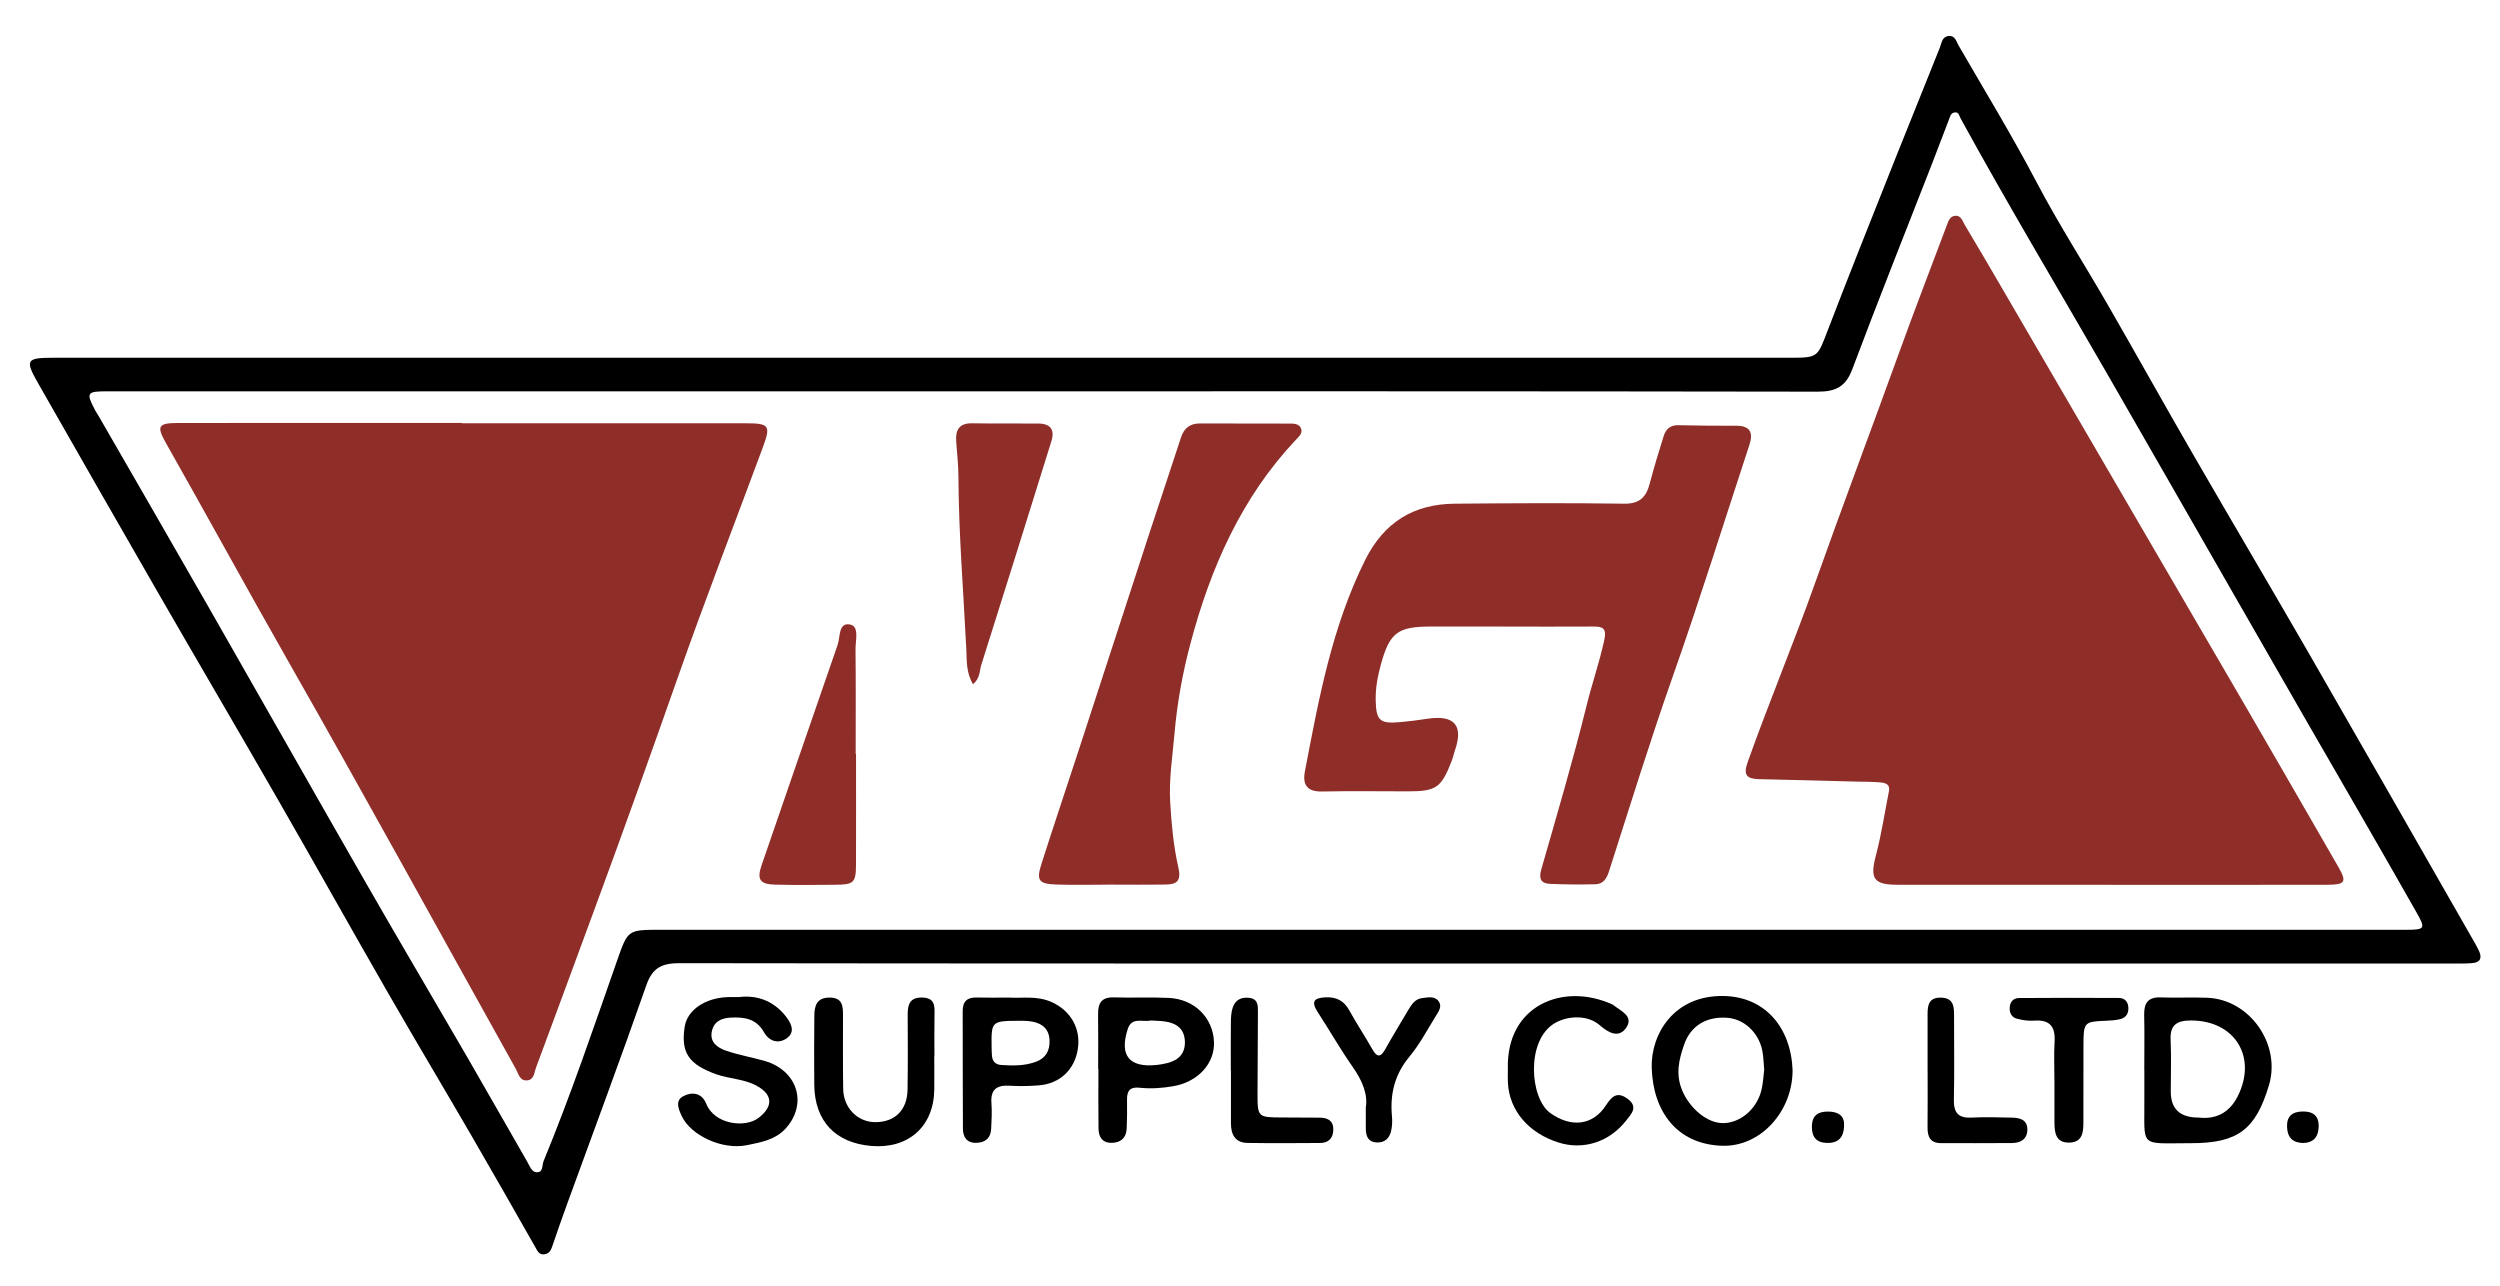
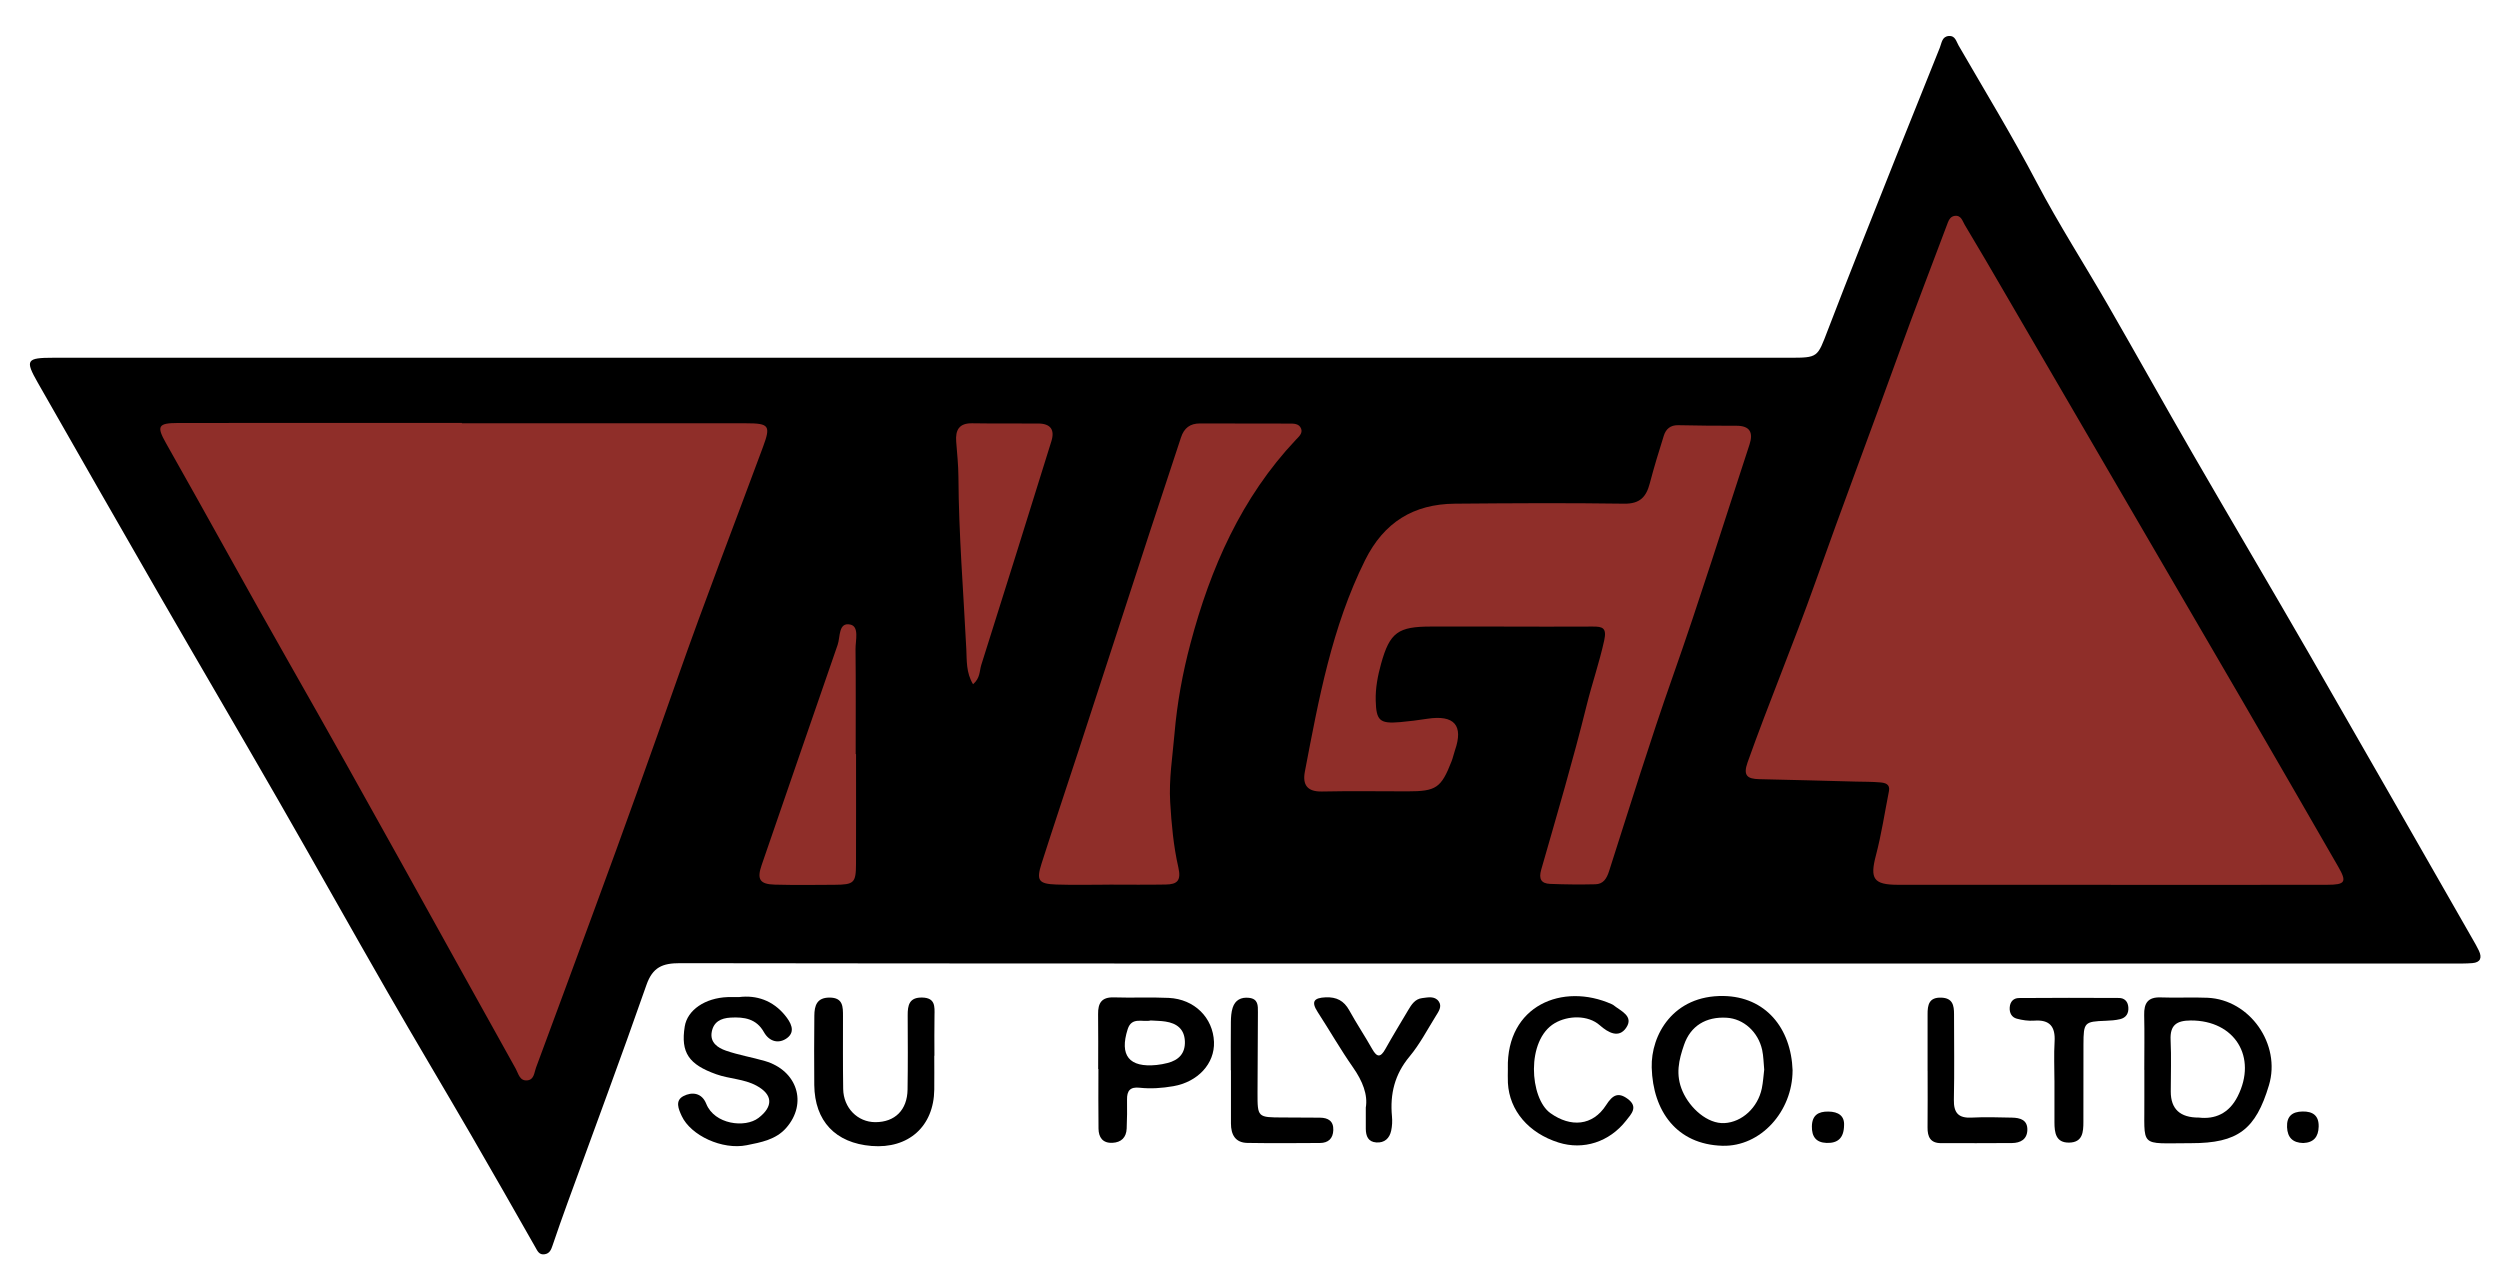
<svg xmlns="http://www.w3.org/2000/svg" id="Layer_1" viewBox="0 0 774 398">
  <defs>
    <style>.cls-1{fill:#8f2e29;}.cls-1,.cls-2{stroke-width:0px;}.cls-2{fill:#000;}</style>
  </defs>
-   <path class="cls-2" d="M485.46,298.3c-91.66,0-183.31.04-274.97-.1-5.37,0-8.42,1.23-10.35,6.73-7.88,22.57-16.25,44.97-24.42,67.44-1.59,4.37-3.14,8.76-4.63,13.17-.45,1.33-.89,2.54-2.47,2.78-1.71.26-2.21-1-2.89-2.2-6.58-11.56-13.15-23.13-19.83-34.63-8.59-14.8-17.38-29.49-25.91-44.33-11.36-19.76-22.47-39.65-33.83-59.41-12.35-21.49-24.9-42.85-37.28-64.33-12.45-21.6-24.81-43.25-37.16-64.9-4.04-7.09-3.57-7.76,4.87-7.76,179.15,0,358.3,0,537.44,0,8.89,0,8.62-.11,11.81-8.42,6.9-18,14.07-35.89,21.18-53.81,4.48-11.27,9.08-22.5,13.55-33.77.61-1.55.67-3.45,2.81-3.62,1.96-.15,2.29,1.73,2.99,2.93,8.16,14.11,16.64,28.03,24.23,42.48,6.8,12.93,14.74,25.26,22.04,37.94,8.8,15.27,17.37,30.67,26.19,45.94,11.98,20.74,24.18,41.34,36.14,62.09,16.94,29.4,33.75,58.88,50.61,88.33.66,1.15,1.33,2.31,1.9,3.51,1.01,2.15.49,3.62-2.05,3.82-1.99.16-4,.13-5.99.13-91.32,0-182.65,0-273.97,0ZM472.48,287.86c48.5,0,96.99,0,145.49,0,42.33,0,84.66,0,126.99,0,5.81,0,6.08-.32,3.17-5.41-4.86-8.52-9.68-17.05-14.6-25.54-27.34-47.21-54.34-94.63-81.57-141.91-15.03-26.08-30.48-51.92-44.95-78.33-.46-.84-.56-2.1-1.92-1.85-1.16.21-1.36,1.31-1.71,2.24-1.78,4.66-3.55,9.33-5.36,13.98-8.21,21.06-16.59,42.06-24.53,63.22-2.06,5.49-5.14,7.01-10.79,7-91.99-.16-183.98-.11-275.97-.11-84.49,0-168.98,0-253.48,0-6.42,0-6.66.4-3.78,5.9.31.59.71,1.13,1.04,1.71,11.29,19.61,22.63,39.2,33.86,58.84,16.51,28.87,32.89,57.82,49.44,86.66,10.17,17.73,20.59,35.32,30.84,53.01,6.25,10.79,12.38,21.66,18.62,32.47.72,1.25,1.31,3.12,2.88,3.19,2.08.08,1.61-2.16,2.13-3.42,8.43-20.43,15.5-41.37,22.81-62.21,3.3-9.41,3.23-9.44,13.42-9.44,89.32,0,178.65,0,267.97,0Z" />
+   <path class="cls-2" d="M485.46,298.3c-91.66,0-183.31.04-274.97-.1-5.37,0-8.42,1.23-10.35,6.73-7.88,22.57-16.25,44.97-24.42,67.44-1.59,4.37-3.14,8.76-4.63,13.17-.45,1.33-.89,2.54-2.47,2.78-1.71.26-2.21-1-2.89-2.2-6.58-11.56-13.15-23.13-19.83-34.63-8.59-14.8-17.38-29.49-25.91-44.33-11.36-19.76-22.47-39.65-33.83-59.41-12.35-21.49-24.9-42.85-37.28-64.33-12.45-21.6-24.81-43.25-37.16-64.9-4.04-7.09-3.57-7.76,4.87-7.76,179.15,0,358.3,0,537.44,0,8.89,0,8.62-.11,11.81-8.42,6.9-18,14.07-35.89,21.18-53.81,4.48-11.27,9.08-22.5,13.55-33.77.61-1.55.67-3.45,2.81-3.62,1.96-.15,2.29,1.73,2.99,2.93,8.16,14.11,16.64,28.03,24.23,42.48,6.8,12.93,14.74,25.26,22.04,37.94,8.8,15.27,17.37,30.67,26.19,45.94,11.98,20.74,24.18,41.34,36.14,62.09,16.94,29.4,33.75,58.88,50.61,88.33.66,1.15,1.33,2.31,1.9,3.51,1.01,2.15.49,3.62-2.05,3.82-1.99.16-4,.13-5.99.13-91.32,0-182.65,0-273.97,0ZM472.48,287.86Z" />
  <path class="cls-2" d="M663.87,331.22c0-5.65.1-11.31-.03-16.96-.09-3.68,1.14-5.62,5.16-5.46,4.82.19,9.65-.1,14.47.11,13.11.58,22.78,14.43,19,27.07-4.11,13.73-9.62,17.96-24.1,17.95-16.54,0-14.32,1.74-14.48-14.22-.03-2.83,0-5.65,0-8.48ZM680.75,346c4.92.58,9.32-1.19,12.03-6.56,6.16-12.19-.91-23.55-14.51-23.5-4.39.02-6.47,1.41-6.25,6.06.25,5.31.05,10.65.05,15.97q0,8.08,8.68,8.03Z" />
  <path class="cls-2" d="M554.98,331.43c-.02,12.65-9.87,23.64-21.74,23.3-14.12-.41-21.5-10.72-21.87-24.2-.28-10.13,6.67-22.42,22.23-22.17,12.95.21,20.94,9.87,21.39,23.07ZM546.2,331.17c-.21-2.13-.21-4.15-.63-6.09-1.23-5.63-5.78-9.68-10.97-9.99-6.46-.39-11.19,2.55-13.2,8.34-1.64,4.73-2.73,9.26-.49,14.41,2.31,5.31,7.76,10.16,12.99,9.87,5.44-.3,10.33-4.79,11.56-10.74.4-1.94.51-3.95.74-5.81Z" />
  <path class="cls-2" d="M228.86,308.69c5.32-.65,10.38,1.02,14.17,5.65,1.72,2.1,3.42,4.96.66,7.03-2.46,1.83-5.45,1.27-7.2-1.85-2.31-4.11-6.05-4.71-10.31-4.47-3.05.17-5.24,1.34-5.82,4.39-.63,3.34,1.89,4.97,4.38,5.84,3.91,1.36,8.05,2.04,12.04,3.2,10.08,2.93,13.32,13.14,6.59,20.76-3.19,3.61-7.78,4.43-12.15,5.31-7.6,1.54-17.34-2.99-20.16-9.03-1.01-2.17-2.13-4.79.53-6.17,2.68-1.39,5.7-1.03,7.06,2.38,2.55,6.4,12.02,7.57,16.18,4.38,4.61-3.54,4.48-7.23-.62-9.99-3.9-2.11-8.37-2.07-12.46-3.53-8.47-3.02-11.05-6.67-9.76-14.78.81-5.1,6.28-8.85,13.3-9.11,1-.04,2,0,3.55,0Z" />
  <path class="cls-2" d="M289.25,326.86c0,3.49.04,6.99,0,10.48-.14,11.37-7.95,18.38-19.41,17.45-11.19-.91-17.61-7.69-17.74-18.86-.08-7.15-.03-14.31.02-21.46.02-3.1.75-5.62,4.69-5.62,4.26,0,4.18,2.89,4.18,5.83,0,7.49-.05,14.97.06,22.46.09,5.87,4.47,10.28,9.96,10.28,6.05,0,9.87-3.74,9.97-10.08.12-7.65.08-15.31.04-22.96-.02-3.16.46-5.64,4.52-5.54,4.03.1,3.84,2.73,3.78,5.54-.08,4.16-.02,8.32-.02,12.48h-.05Z" />
  <path class="cls-2" d="M339.99,330.97c0-5.66.06-11.33-.02-16.99-.05-3.43,1.09-5.31,4.9-5.19,5.66.19,11.33-.11,16.98.16,7.96.38,13.71,6.14,14,13.63.26,6.74-5.02,12.4-12.6,13.71-3.48.6-6.96.85-10.44.47-2.93-.32-3.92.95-3.88,3.66.05,3,.02,6-.11,8.99-.12,2.75-1.67,4.29-4.44,4.41-3,.13-4.24-1.71-4.28-4.37-.09-6.16-.03-12.32-.03-18.48-.03,0-.06,0-.09,0ZM356.28,315.94c-2.45.62-5.88-1.25-7.14,2.67-2.62,8.18.44,11.97,8.93,11.11,1.15-.12,2.3-.33,3.42-.62,3.46-.89,5.5-2.98,5.35-6.73-.16-3.83-2.55-5.57-6.03-6.1-1.47-.23-2.97-.22-4.54-.33Z" />
-   <path class="cls-2" d="M312.37,308.85c3.8.28,8.66-.69,13.3,1.43,5.84,2.66,9.02,8.2,8.02,14.52-1.01,6.43-5.58,10.74-12.16,11.24-2.98.22-6,.29-8.98.1-4.02-.25-5.92,1.22-5.6,5.43.2,2.64.05,5.32-.09,7.98-.14,2.8-1.8,4.19-4.54,4.27-3.02.09-4.19-1.78-4.2-4.43-.07-12.15-.05-24.3-.07-36.45,0-2.92,1.44-4.2,4.35-4.11,2.99.09,5.99.02,9.96.02ZM315.99,316.04c-8.99,0-9.09.09-8.99,7.83.01,1,.03,2,.11,2.99.13,1.76,1.13,2.75,2.86,2.86,3.67.25,7.36.3,10.86-1.03,3.02-1.15,4.26-3.51,4.1-6.71-.17-3.4-2.21-5.09-5.29-5.68-1.62-.31-3.31-.25-3.65-.27Z" />
  <path class="cls-2" d="M466.83,330.78c-.46-19.48,16.98-26.67,32.16-19.89.15.07.31.13.44.23,2.32,1.89,6.55,3.46,3.99,7.14-2.24,3.21-5.45,1.53-8.14-.85-3.62-3.2-9.8-3.06-13.94-.63-8.93,5.24-7.77,23.25-1.34,27.84,6.26,4.47,13.1,4.01,17.26-2.49,1.94-3.04,3.69-4.15,6.71-1.89,3.32,2.48,1.07,4.67-.54,6.72-5.19,6.62-13.22,9.18-20.87,6.78-9.29-2.92-15.25-9.9-15.71-18.46-.08-1.49-.01-2.99-.01-4.49Z" />
  <path class="cls-2" d="M422.84,342.97c.71-4.03-1-8.28-3.9-12.44-3.9-5.57-7.28-11.5-10.99-17.21-2.08-3.21-1.19-4.39,2.46-4.55,3.37-.14,5.67,1.03,7.32,4.03,2.24,4.07,4.83,7.94,7.11,11.99,1.49,2.65,2.6,2.62,4.06,0,2.27-4.06,4.69-8.03,7.06-12.03,1.03-1.74,2.13-3.49,4.35-3.75,1.77-.21,3.85-.73,5.1.99,1.16,1.6-.04,3.2-.9,4.59-2.63,4.23-4.96,8.72-8.12,12.51-4.6,5.51-6.08,11.59-5.44,18.49.14,1.47.07,3.02-.24,4.46-.51,2.36-2.04,3.83-4.6,3.65-2.55-.17-3.23-1.99-3.26-4.19-.03-1.83,0-3.66,0-6.54Z" />
  <path class="cls-2" d="M636.05,334.49c0-3.99-.19-8,.05-11.98.28-4.65-1.46-6.88-6.31-6.52-1.78.13-3.67-.14-5.4-.61-1.59-.43-2.31-1.81-2.18-3.51.13-1.77,1.18-2.87,2.86-2.88,10.32-.08,20.63-.08,30.95-.02,1.69,0,2.76,1.04,2.91,2.82.17,1.93-.68,3.29-2.54,3.74-1.44.34-2.95.45-4.44.5-6.62.24-6.89.47-6.91,7.3-.03,7.99-.01,15.98-.02,23.96,0,3.15-.19,6.38-4.38,6.46-4.18.08-4.57-3.07-4.58-6.27-.01-4.33,0-8.65,0-12.98Z" />
  <path class="cls-2" d="M381.06,331.36c0-4.99-.04-9.98.02-14.97.02-1.48.11-3.03.56-4.41.76-2.34,2.56-3.33,5.06-3.05,2.85.32,2.76,2.39,2.75,4.44-.04,8.32-.11,16.63-.12,24.95-.01,7.64.01,7.63,7.88,7.65,3.83,0,7.65.01,11.48.06,2.51.03,4.2,1.05,4.1,3.85-.09,2.62-1.57,3.98-4.13,3.99-7.48.05-14.97.1-22.45-.02-3.79-.06-5.11-2.59-5.11-6.03-.01-5.49,0-10.98,0-16.47h-.02Z" />
  <path class="cls-2" d="M596.78,331.56c0-5.83.02-11.65,0-17.48-.02-2.95.41-5.35,4.26-5.21,3.51.13,3.93,2.38,3.93,5.11,0,8.82.14,17.65-.05,26.47-.08,4.07,1.37,5.78,5.52,5.56,4.15-.22,8.32-.07,12.48.01,2.51.05,4.84.69,4.75,3.84-.09,2.91-2.15,4-4.75,4.03-7.32.07-14.65.02-21.97.03-3.32,0-4.21-1.96-4.18-4.88.06-5.83.02-11.65.02-17.48Z" />
  <path class="cls-2" d="M570.92,348.43c-.07,4.02-2.04,5.53-5.4,5.42-3.27-.11-4.62-1.94-4.56-5.15.07-3.46,2.01-4.6,5.1-4.56,3.14.04,5.04,1.36,4.86,4.3Z" />
  <path class="cls-2" d="M713.08,353.88c-3.22-.08-4.87-1.66-5.01-4.9-.15-3.41,1.62-4.81,4.81-4.86,3.16-.05,5.06,1.24,4.98,4.68-.07,3.15-1.54,4.96-4.78,5.08Z" />
  <path class="cls-1" d="M143,131.05c29.32,0,58.63-.01,87.95,0,7.2,0,7.72.71,5.28,7.31-8.82,23.82-18,47.52-26.42,71.48-8.37,23.8-16.85,47.56-25.59,71.23-6.1,16.51-12.14,33.04-18.29,49.53-.54,1.45-.54,3.64-2.64,3.88-2.41.27-2.78-2.09-3.61-3.58-23.41-41.96-46.48-84.1-70.26-125.85-12.84-22.55-25.27-45.31-38.05-67.89-2.94-5.2-2.44-6.19,3.68-6.2,29.32-.04,58.63-.02,87.95-.02,0,.03,0,.07,0,.1Z" />
  <path class="cls-1" d="M653.55,273.94c-21.99,0-43.98.02-65.97-.01-7.58-.01-8.69-1.9-6.8-9.09,1.72-6.54,2.73-13.27,4.04-19.92.43-2.2-1.23-2.56-2.7-2.69-2.48-.22-4.99-.19-7.49-.25-9.98-.26-19.96-.54-29.95-.75-3.69-.08-5.09-1.08-3.63-5.2,6.63-18.62,14.27-36.87,20.88-55.47,8.45-23.8,17.38-47.42,25.96-71.17,4.9-13.58,10.13-27.05,15.2-40.58.37-.99.97-1.8,2.05-1.97,2.03-.3,2.43,1.57,3.12,2.73,4.37,7.26,8.63,14.6,12.89,21.92,24.45,41.96,48.91,83.92,73.34,125.91,9.87,16.96,19.65,33.97,29.45,50.97,2.7,4.68,2.2,5.55-3.44,5.56-22.32.04-44.65.02-66.97.02Z" />
  <path class="cls-1" d="M465.61,193.98c-7.5,0-15,0-22.49,0-10.24,0-12.83,1.74-15.55,11.56-1.01,3.64-1.75,7.45-1.65,11.34.15,6.2,1.22,7.24,7.53,6.69,2.82-.24,5.63-.61,8.43-1.04,8.38-1.28,11.28,2.03,8.56,9.81-.38,1.1-.6,2.26-1.03,3.34-3.23,8.28-4.76,9.32-13.63,9.32-8.83,0-17.67-.14-26.49.05-4.61.1-6.08-2.11-5.3-6.18,4.27-22.36,8.34-44.73,18.63-65.43,5.84-11.74,15-17.39,27.79-17.5,17.47-.15,34.95-.26,52.42,0,4.9.07,6.84-2.1,7.94-6.29,1.3-4.96,2.8-9.87,4.34-14.76.65-2.07,2.06-3.3,4.45-3.25,6,.12,11.99.2,17.99.17,4.25-.02,5.31,2.12,4.1,5.8-7.88,23.98-15.39,48.08-23.79,71.9-7.01,19.89-13.24,40.07-19.68,60.16-.76,2.36-1.8,4.05-4.28,4.1-4.66.11-9.32.07-13.97-.12-2.76-.11-3.6-1.49-2.78-4.38,4.84-16.91,9.84-33.78,14.06-50.85,1.67-6.76,3.96-13.33,5.45-20.15.85-3.9-.5-4.31-3.56-4.29-9.16.05-18.33.02-27.49.01Z" />
  <path class="cls-1" d="M343.5,273.89c-5.49,0-10.99.15-16.48-.04-5.47-.19-6.23-1.26-4.57-6.44,3.69-11.55,7.55-23.04,11.32-34.56,7.46-22.85,14.88-45.7,22.34-68.55,3.15-9.63,6.39-19.22,9.52-28.85.95-2.93,2.82-4.36,5.89-4.35,9.15.03,18.31,0,27.46.04,1.45,0,3.25-.09,3.86,1.61.52,1.43-.75,2.47-1.64,3.41-16.89,17.92-26.44,39.73-32.64,63.09-2.41,9.06-4.12,18.35-4.93,27.85-.61,7.09-1.76,14.16-1.34,21.27.4,6.75,1.02,13.58,2.52,20.15.96,4.18-.39,5.27-3.85,5.33-5.82.11-11.65.03-17.48.03Z" />
  <path class="cls-1" d="M265.03,233.46c0,11.32.03,22.64-.01,33.96-.02,5.94-.58,6.47-6.66,6.51-6.16.04-12.32.12-18.48-.05-4.66-.12-5.59-1.65-4.09-6.01,7.84-22.75,15.67-45.51,23.55-68.25.85-2.45.19-7.04,3.9-6.26,2.86.6,1.6,4.94,1.63,7.64.12,10.82.05,21.64.05,32.46.04,0,.08,0,.12,0Z" />
  <path class="cls-1" d="M301.26,211.85c-2.19-3.61-1.92-7.4-2.09-10.88-.89-17.76-2.34-35.5-2.44-53.3-.02-3.65-.41-7.3-.69-10.94-.28-3.61.91-5.75,4.95-5.68,6.82.11,13.64.03,20.46.07,3.73.02,5.19,1.86,4.06,5.48-7.2,23.1-14.39,46.21-21.71,69.28-.58,1.82-.28,4.04-2.55,5.96Z" />
</svg>